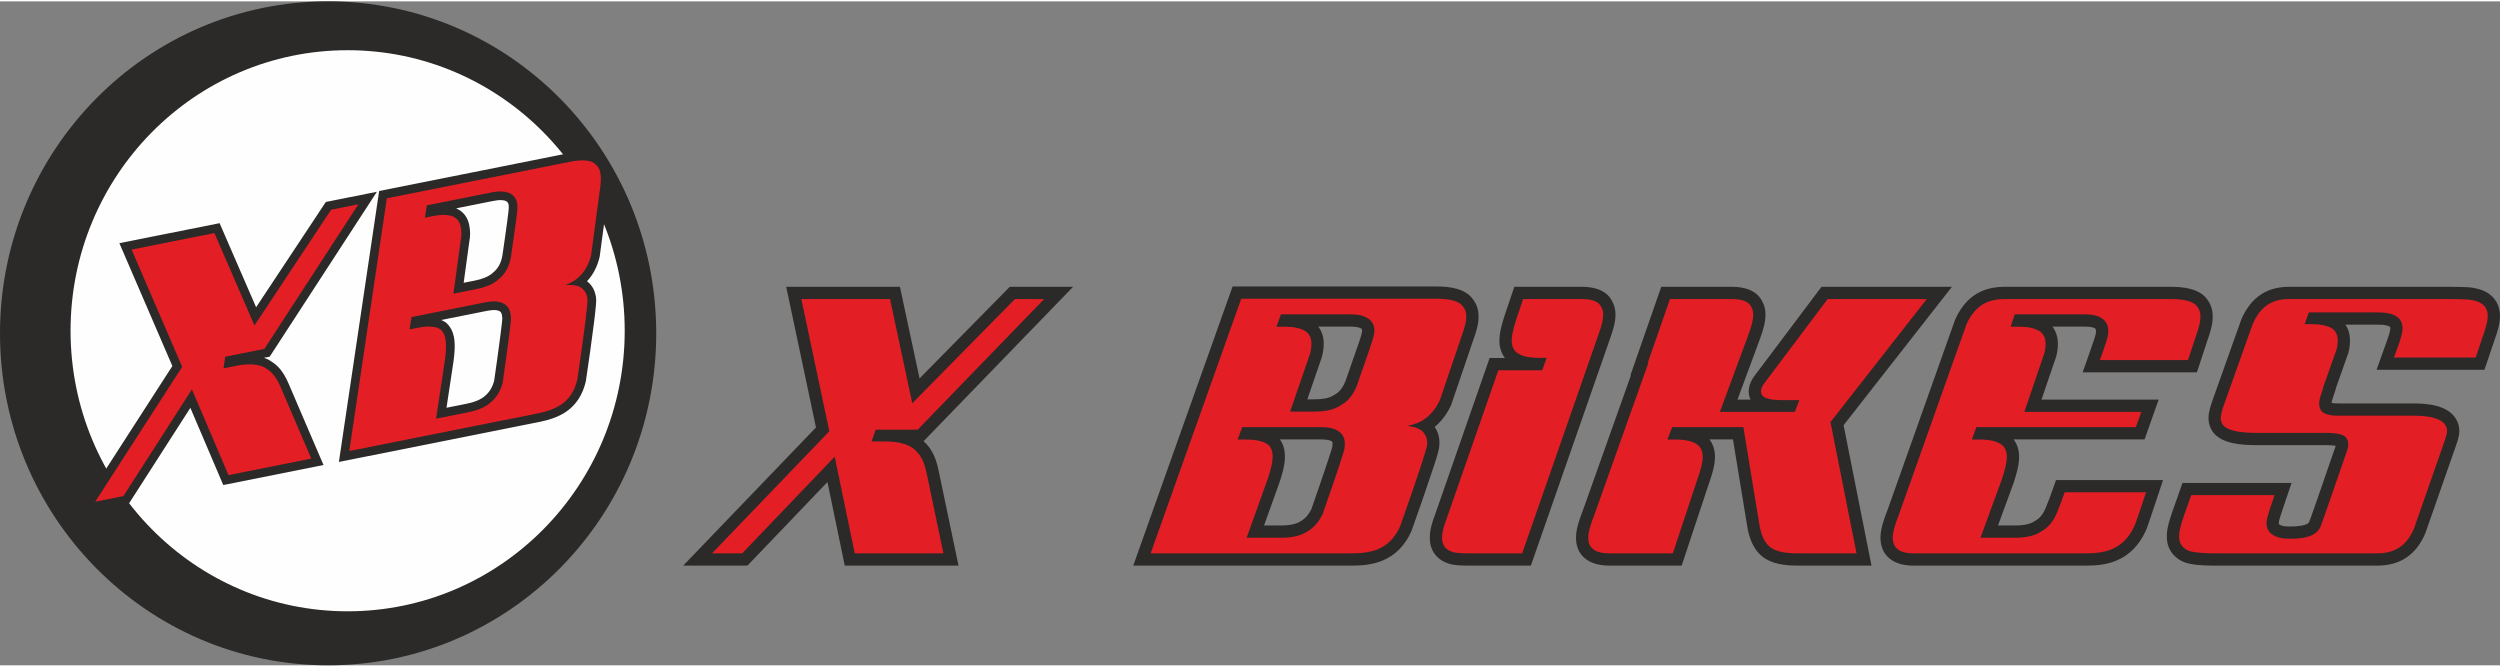
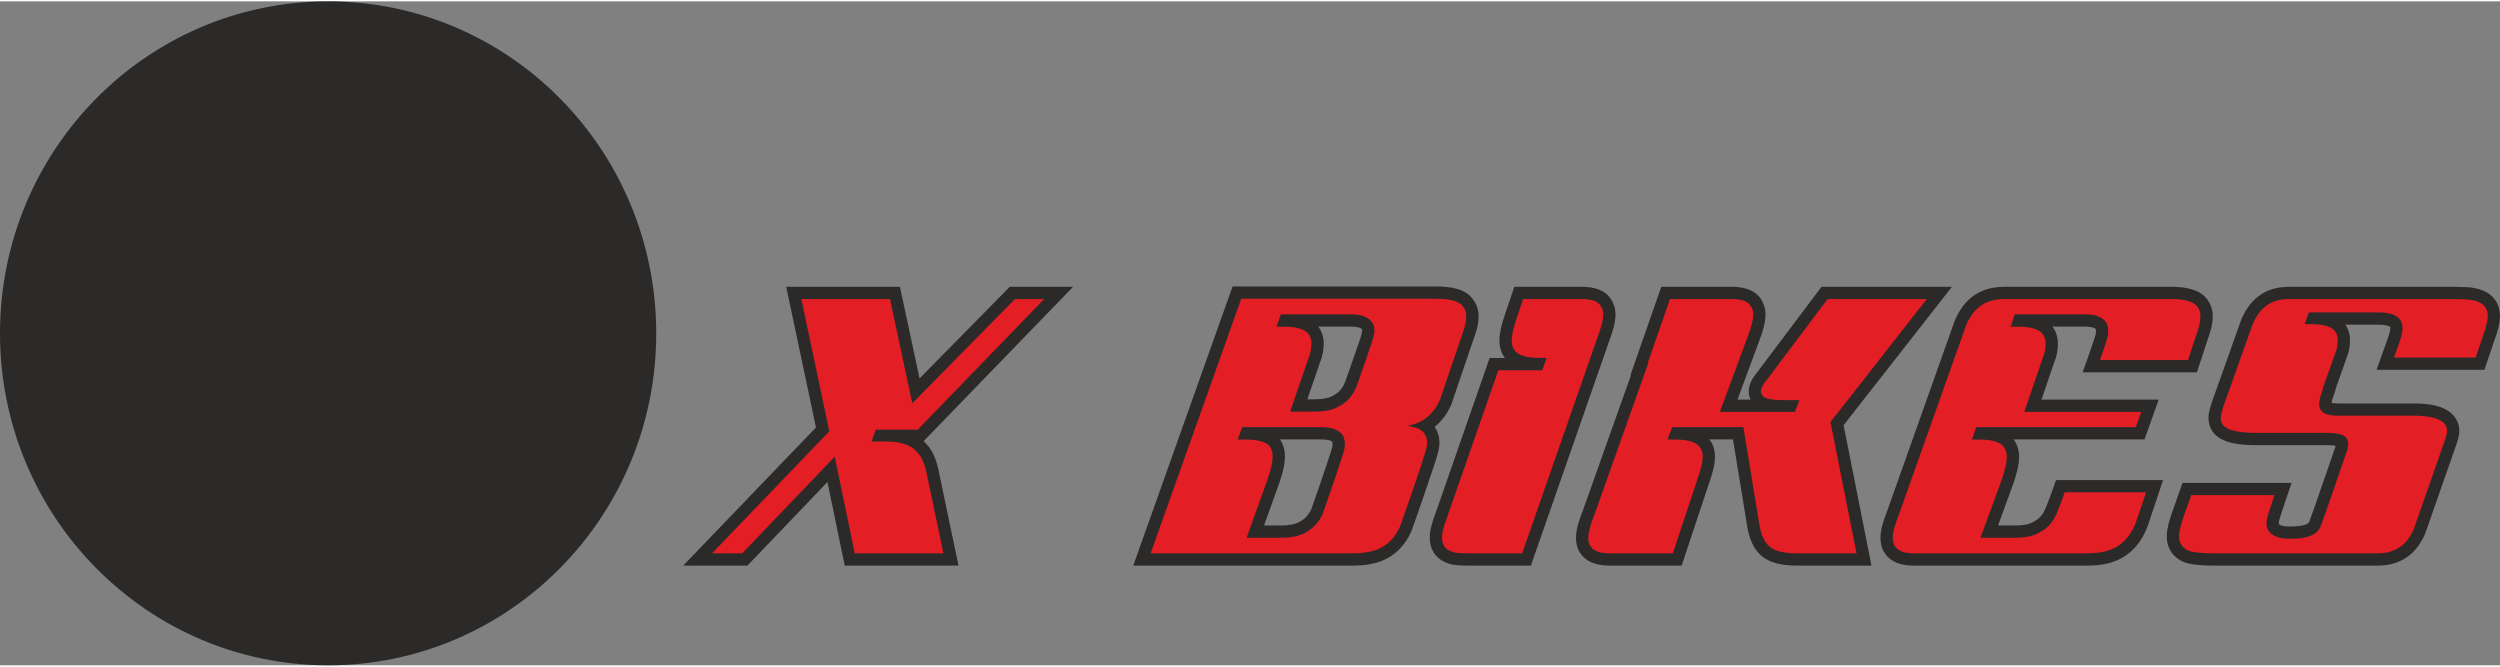
<svg xmlns="http://www.w3.org/2000/svg" xml:space="preserve" width="300px" height="80px" version="1.1" style="shape-rendering:geometricPrecision; text-rendering:geometricPrecision; image-rendering:optimizeQuality; fill-rule:evenodd; clip-rule:evenodd" viewBox="0 0 319238 84784">
  <rect x="0" y="0" width="319238" height="84784" fill="#808080" stroke="none" />
  <defs>
    <style type="text/css">
   
    .str0 {stroke:#2B2A29;stroke-width:1686.68}
    .fil1 {fill:#FEFEFE}
    .fil0 {fill:#2B2A29}
    .fil2 {fill:#E31E24;fill-rule:nonzero}
   
  </style>
  </defs>
  <g id="Capa_x0020_1">
    <g id="_1698178372000">
      <g>
        <g>
          <path class="fil0 str0" d="M41899 843c22675,0 41055,18602 41055,41549 0,22947 -18380,41548 -41055,41548 -22674,0 -41056,-18601 -41056,-41548 0,-22947 18382,-41549 41056,-41549z" />
        </g>
        <path class="fil0 str0" d="M41899 1650c22225,0 40249,18244 40249,40742 0,22497 -18024,40742 -40249,40742 -22225,0 -40249,-18245 -40249,-40742 0,-22498 18024,-40742 40249,-40742z" />
        <g>
-           <path class="fil0 str0" d="M44391 5375c20017,0 36244,16425 36244,36687 0,20263 -16227,36688 -36244,36688 -20018,0 -36244,-16425 -36244,-36688 0,-20262 16226,-36687 36244,-36687z" />
-         </g>
-         <path class="fil1 str0" d="M44391 5395c20002,0 36224,16420 36224,36667 0,20248 -16222,36668 -36224,36668 -20003,0 -36224,-16420 -36224,-36668 0,-20247 16221,-36667 36224,-36667z" />
+           </g>
        <g>
          <path class="fil0" d="M32704 39062l8904 -13446 6521 -1302 -13692 21060 -730 145c228,78 452,173 667,289l44 23 42 28c303,201 705,462 962,729 643,619 1101,1441 1443,2257l4445 10362 -12801 2555 -4201 -9853 -7873 12263 -6630 1324 12205 -18930 -6767 -15686 12797 -2556 357 821c1278,2937 2555,5875 3829,8813 159,368 319,736 478,1104zm42256 -3325c77,59 150,124 220,194 459,420 749,957 872,1568l44 225c70,350 19,857 -12,1214 -60,688 -144,1378 -229,2064 -309,2484 -671,4966 -1035,7442l-6 43 -10 42c-377,1657 -1223,3051 -2663,3976l-8 4c-942,596 -2039,951 -3127,1169l-25731 5137 5140 -34597 24077 -4807c1376,-274 3286,-474 4369,634 447,409 740,928 859,1525l52 263c160,801 11,1904 -115,2708l-1083 8079 -15 57c-287,1176 -804,2220 -1599,3060zm-17943 16157l2582 -515c814,-162 1766,-461 2382,-1045l16 -15 16 -14c556,-487 892,-1123 1087,-1828 272,-1907 541,-3815 787,-5726 69,-540 138,-1082 197,-1623 22,-207 58,-461 59,-670 -9,-110 -19,-235 -39,-339l-23 -113c-89,-447 -409,-539 -831,-583 -385,-20 -830,52 -1204,126l-5707 1140c180,72 354,161 517,270l60 39 55 47c538,467 849,1093 988,1786 199,995 85,2201 -56,3199l-2 11 -884 5853zm7060 -26511c-377,-21 -803,45 -1170,119l-4665 931 8 3c920,389 1475,1156 1669,2127 144,720 150,1448 3,2167l-714 5209 1430 -285c788,-157 1742,-450 2333,-1026l32 -32 35 -29c645,-533 966,-1274 1111,-2085 212,-1445 423,-2892 615,-4340 55,-410 108,-821 155,-1233 17,-162 44,-354 47,-517l-1 -23 1 -37c2,-86 6,-215 -9,-299l-15 -75c-90,-452 -443,-535 -865,-575z" />
        </g>
-         <path class="fil2" d="M16804 31699l0 0 10576 -2112c3400,7816 5105,11749 5115,11800l9783 -14774 3487 -696 0 0 -12003 18461 -5003 999 -215 1489 1629 -325c1567,-313 2792,-232 3675,243 425,280 687,475 787,586 454,431 857,1066 1210,1908l3907 9109 -10577 2112 -4668 -10951 -8750 13629 -3602 720 11107 -17227 -6458 -14971zm49270 -5341c6,-236 -4,-417 -29,-542l-15 -75c-175,-877 -798,-1365 -1869,-1464 -399,-24 -889,21 -1470,137l-8188 1635 -238 1571 1023 -204c1036,-206 1880,-192 2531,42 545,231 883,671 1013,1323 120,601 119,1187 -3,1759l-931 6791 2957 -590c1289,-257 2252,-697 2890,-1319 789,-653 1288,-1574 1498,-2762 569,-3866 845,-5967 831,-6302zm-4245 12104l-9287 1854 -238 1572 948 -189c1390,-277 2387,-216 2993,184 317,276 526,664 627,1164 129,652 107,1595 -67,2828l-1121 7417 4132 -825c1289,-258 2265,-700 2928,-1328 693,-607 1174,-1420 1444,-2438 733,-5149 1087,-7917 1063,-8303 -20,-231 -40,-396 -60,-496l-23 -113c-174,-877 -785,-1368 -1831,-1472 -398,-24 -901,24 -1508,145zm-12433 -13309l23313 -4654c1719,-343 2845,-229 3380,342 287,254 469,571 544,946l52 263c90,451 48,1229 -126,2332l-1077 8032c-361,1479 -1101,2578 -2219,3296 -329,196 -688,372 -1077,528 1086,-87 1828,78 2227,494 288,255 471,583 551,984l45 226c90,451 -339,3898 -1286,10341 -336,1474 -1063,2570 -2182,3289 -723,457 -1641,796 -2752,1019l-24186 4828 4793 -32266z" />
      </g>
      <g>
        <path class="fil0" d="M118774 57121c564,821 884,1812 1078,2780l2545 12149 -14526 0 -2210 -10669 -10213 10669 -8202 0 16950 -17638 -3800 -17963 14521 0 266 1237c711,3316 1423,6631 2131,9946 36,172 73,345 109,517l11522 -11700 8087 0 -19091 19714c284,283 618,623 833,958zm64422 -2782c409,585 610,1262 610,1980l0 244c0,800 -685,2694 -941,3473 -830,2517 -1714,5023 -2599,7521l-20 57 -25 56c-769,1731 -2002,3080 -3777,3783l-11 4c-1141,442 -2391,593 -3609,593l-28113 0 12682 -35641 26064 0c1636,0 3726,235 4703,1737 420,583 638,1258 638,1980l0 284c0,918 -384,2055 -698,2916l-2781 8179 -34 75c-507,1094 -1196,2037 -2089,2759zm-21783 12589l2199 0c785,0 1767,-96 2449,-528l25 -16 26 -15c600,-347 1020,-876 1328,-1486 663,-1898 1324,-3799 1962,-5706 183,-546 364,-1094 536,-1643 67,-211 151,-458 199,-675 12,-98 24,-203 25,-296l0 -122c0,-274 -198,-326 -443,-400 -353,-90 -797,-104 -1156,-104l-5119 0c445,639 637,1388 637,2168 0,1123 -369,2383 -736,3437l-3 7 -1929 5379zm10389 -18418c509,-1440 1018,-2881 1509,-4327 181,-536 443,-1217 567,-1766l3 -23 12 -51c16,-73 38,-167 44,-242l0 -67c0,-273 -240,-329 -479,-399 -346,-89 -767,-106 -1121,-106l-4002 0c468,605 698,1352 698,2169 0,822 -151,1626 -468,2385l-1624 4733 972 0c754,0 1739,-89 2389,-515l54 -35 57 -31c688,-374 1109,-1009 1389,-1725zm13259 23306c-1548,-464 -2480,-1649 -2480,-3280l0 -122c0,-947 324,-1976 664,-2854l6973 -20020 1954 0c-484,-638 -703,-1401 -703,-2207 0,-1067 354,-2290 690,-3296l1 -8 1213 -3580 8632 0c1571,0 3245,433 3930,1987 250,486 355,1022 355,1568 0,978 -324,2051 -660,2963l-10143 29083 -8093 0c-713,0 -1647,-14 -2333,-234zm17060 -6794l6146 -17283 -66 0 3933 -11290 9026 0c1572,0 3246,433 3931,1987 251,486 355,1022 355,1568 0,983 -328,2062 -665,2979l-2913 7874 1670 0c-562,-1187 -53,-2394 738,-3345l8319 -11063 16659 0 -13836 17672 3560 17929 -9538 0c-1497,0 -3244,-205 -4443,-1187 -1157,-949 -1667,-2432 -1892,-3865l-1814 -11061 -3001 0c484,639 703,1403 703,2209 0,1111 -401,2393 -776,3435l-3475 10469 -9288 0c-1499,0 -3022,-424 -3801,-1816l-19 -32 -16 -33c-248,-497 -368,-1037 -368,-1593l0 -162c0,-1072 478,-2398 871,-3392zm79783 -26887c432,597 645,1293 645,2032l0 243c0,920 -384,2077 -693,2943l-1322 4021 -14593 0 741 -2090c235,-664 469,-1329 687,-2000 85,-262 194,-576 256,-851 10,-93 21,-191 22,-278l0 -121c0,-274 -197,-327 -443,-401 -354,-90 -797,-104 -1156,-104l-3964 0c474,617 700,1381 700,2209 0,810 -156,1597 -467,2344l-1629 4775 14962 0 -1799 5080 -16721 0c484,639 703,1403 703,2209 0,1107 -379,2384 -733,3426l-6 17 -1955 5339 2223 0c754,0 1739,-89 2389,-514l55 -35 56 -32c695,-377 1117,-1020 1397,-1745l7 -19 8 -19c327,-785 620,-1590 901,-2392l368 -1047 13666 0 -679 2057c-345,1047 -692,2094 -1052,3136 -141,408 -327,1019 -536,1418 -795,1694 -2029,3020 -3784,3716 -1128,450 -2376,598 -3583,598l-22281 0c-1492,0 -2988,-436 -3761,-1816l-32 -57 -27 -60c-221,-487 -344,-1005 -344,-1541l0 -162c0,-1071 479,-2398 872,-3392l8604 -24231 12 -29c276,-691 653,-1333 1109,-1920 1281,-1657 3102,-2393 5175,-2393l21307 0c1615,0 3710,217 4695,1686zm31706 15175c282,457 433,970 433,1508l0 81c0,664 -309,1527 -538,2151l-3782 10817 -13 33c-221,551 -517,1073 -853,1563l-4 6 -6 7c-1240,1768 -3079,2574 -5217,2574l-21281 0 -14 -1c-1023,-18 -2584,-63 -3543,-487 -453,-182 -846,-480 -1189,-823l-46 -47 -42 -49c-528,-624 -817,-1371 -817,-2189l0 -284c0,-890 366,-2021 652,-2860l2 -8 1346 -3811 13926 0 -702 2068c-206,609 -412,1219 -610,1831 -79,245 -177,520 -237,769l-4 17 -5 20c-31,122 -75,306 -75,432 0,31 2,97 12,133 12,9 29,20 39,26l32 19 31 20c281,188 754,225 1080,225l486 0c436,0 1933,-56 2191,-553 104,-245 195,-521 285,-771 230,-639 454,-1279 678,-1919 813,-2328 1616,-4662 2417,-6995 6,-17 11,-36 16,-56 -402,-77 -1028,-89 -1285,-89l-8888 0c-1755,0 -4385,-136 -5525,-1697l-21 -27 -18 -29c-343,-514 -507,-1104 -507,-1720 0,-734 293,-1622 537,-2311l3625 -10183 14 -35c216,-524 478,-1030 800,-1497 748,-1133 1778,-1951 3063,-2392l39 -12 38 -12c669,-191 1359,-304 2055,-304l19968 0c818,0 1641,3 2459,31 396,15 921,27 1330,127 715,131 1438,369 2011,829 875,680 1285,1671 1285,2771 0,956 -329,2022 -658,2916l-1327 3926 -13780 0 1321 -3680c136,-376 435,-1219 435,-1619 0,-37 -5,-143 -23,-177 -84,-111 -529,-206 -652,-226l-28 -5 -27 -5c-274,-55 -671,-50 -951,-50l-4049 0c391,568 583,1257 583,2004 0,723 -110,1445 -391,2113l-1327 3749 -215 717c-93,310 -197,617 -307,922 -35,104 -99,318 -120,481 326,72 868,76 1086,71l16 0 9351 0c1833,0 4375,219 5435,1966z" />
      </g>
      <path class="fil2" d="M102328 38015l0 0 11323 0c1894,8821 2841,13258 2841,13312l13109 -13312 3734 0 0 0 -16153 16681 -5358 0 -527 1502 1745 0c1678,0 2922,338 3734,1014 379,379 609,636 690,771 379,541 663,1285 852,2232l2152 10269 -11324 0 -2557 -12338 -11810 12338 -3856 0 14976 -15585 -3571 -16884zm73094 4668c54,-244 81,-433 81,-568l0 -81c0,-947 -542,-1583 -1624,-1908 -405,-109 -920,-163 -1542,-163l-8767 0 -567 1583 1095 0c1109,0 1975,190 2598,569 514,351 770,879 770,1583 0,649 -121,1257 -365,1826l-2353 6858 3165 0c1380,0 2462,-257 3247,-770 947,-515 1651,-1367 2110,-2557 1380,-3897 2097,-6020 2152,-6372zm-6859 11688l-9944 0 -568 1583 1015 0c1488,0 2502,271 3044,812 270,352 405,798 405,1339 0,704 -216,1678 -649,2923l-2679 7466 4425 0c1379,0 2475,-256 3287,-770 838,-487 1501,-1232 1988,-2233 1813,-5195 2746,-7995 2800,-8400 27,-244 41,-420 41,-528l0 -122c0,-947 -527,-1583 -1582,-1907 -407,-109 -934,-163 -1583,-163zm-10065 -16396l24959 0c1840,0 2976,351 3410,1055 243,325 365,691 365,1096l0 284c0,487 -203,1286 -609,2395l-2760 8117c-677,1460 -1664,2448 -2963,2962 -379,135 -784,244 -1217,325 1136,135 1866,460 2191,974 244,325 365,704 365,1136l0 244c0,486 -1149,3977 -3449,10471 -649,1460 -1623,2448 -2922,2962 -839,325 -1854,488 -3044,488l-25893 0 11567 -32509zm35877 32509l-6981 0c-920,0 -1542,-55 -1867,-163 -920,-271 -1380,-866 -1380,-1785l0 -122c0,-569 190,-1340 568,-2314l6615 -18994 5601 0 568 -1582 -974 0c-1487,0 -2502,-285 -3043,-852 -298,-352 -447,-799 -447,-1339 0,-650 203,-1583 609,-2801l852 -2517 7509 0c1379,0 2218,365 2516,1097 135,243 203,540 203,892 0,595 -189,1407 -569,2435l-9780 28045zm31128 -21998l7874 -10471 12663 0 -12298 15707 3328 16762 -7630 0c-1623,0 -2774,-278 -3450,-832 -676,-555 -1122,-1523 -1339,-2902l-2029 -12379 -9091 0 -609 1583 1014 0c1489,0 2503,284 3045,853 297,351 446,797 446,1339 0,676 -230,1650 -690,2922l-3125 9416 -8158 0c-1244,0 -2056,-338 -2435,-1015 -135,-270 -203,-568 -203,-893l0 -162c0,-596 257,-1543 772,-2841l6899 -19400 -81 0 2840 -8158 7914 0c1381,0 2219,365 2517,1097 136,243 203,540 203,892 0,595 -190,1407 -568,2435l-3693 9984 9577 0 569 -1501 -2192 0c-1488,0 -2354,-230 -2597,-690 -244,-461 -68,-1042 527,-1746zm30399 -10471l21307 0c1839,0 2976,338 3408,1015 244,325 366,704 366,1137l0 243c0,487 -203,1299 -609,2435l-974 2963 -11242 0c595,-1678 934,-2719 1015,-3125 27,-244 40,-420 40,-528l0 -121c0,-947 -527,-1583 -1583,-1908 -406,-109 -933,-163 -1582,-163l-8767 0 -528 1583 1097 0c1109,0 1975,190 2597,569 514,351 771,893 771,1623 0,623 -121,1217 -365,1786l-2354 6899 14935 0 0 0 -690 1948 -20373 0 -569 1583 974 0c1489,0 2503,284 3044,853 298,351 447,797 447,1339 0,676 -217,1650 -650,2922l-2719 7426 4464 0c1380,0 2463,-256 3247,-770 947,-514 1651,-1367 2110,-2557 271,-650 582,-1475 934,-2476l0 0 10390 0 0 0c-893,2706 -1393,4153 -1502,4343 -677,1460 -1664,2448 -2963,2962 -811,325 -1812,488 -3003,488l-22281 0c-1218,0 -2016,-338 -2394,-1015 -136,-297 -204,-595 -204,-893l0 -162c0,-596 258,-1543 772,-2841l8604 -24230c217,-540 513,-1055 893,-1542 919,-1190 2231,-1786 3937,-1786zm40747 11405c-81,270 -176,555 -285,852 -297,866 -284,1529 41,1989 325,460 1137,676 2435,649l9335 0c2245,0 3612,406 4099,1218 135,216 203,446 203,690l0 81c0,271 -149,811 -447,1623l-3774 10796c-162,406 -393,825 -690,1258 -893,1272 -2205,1908 -3936,1908l-21268 0c-1514,-28 -2502,-149 -2962,-366 -216,-81 -446,-243 -690,-487 -298,-351 -446,-744 -446,-1177l0 -284c0,-460 189,-1244 568,-2354l974 -2759 10633 0c-541,1596 -838,2516 -893,2759 -81,325 -121,595 -121,812 0,677 270,1177 812,1501 486,325 1136,488 1948,488l486 0c1948,0 3153,-488 3612,-1462 163,-351 1313,-3639 3451,-9862 215,-703 155,-1245 -184,-1623 -338,-379 -1197,-568 -2577,-568l-8888 0c-2326,0 -3747,-352 -4261,-1056 -163,-243 -244,-527 -244,-851 0,-352 149,-947 447,-1787l3612 -10146c189,-459 406,-865 650,-1218 567,-865 1325,-1460 2272,-1785 568,-162 1109,-244 1624,-244l19968 0c2056,0 3205,41 3449,123 622,108 1082,284 1380,527 460,351 689,866 689,1542 0,569 -189,1366 -567,2394l-974 2882 -10431 0 569 -1583c351,-974 527,-1691 527,-2150 0,-1083 -663,-1733 -1989,-1949 -271,-53 -690,-80 -1258,-80l-8725 0 -528 1501 974 0c1001,0 1812,162 2435,487 541,325 812,852 812,1582 0,596 -95,1110 -284,1543l-1624 4586 41 0z" />
    </g>
  </g>
</svg>